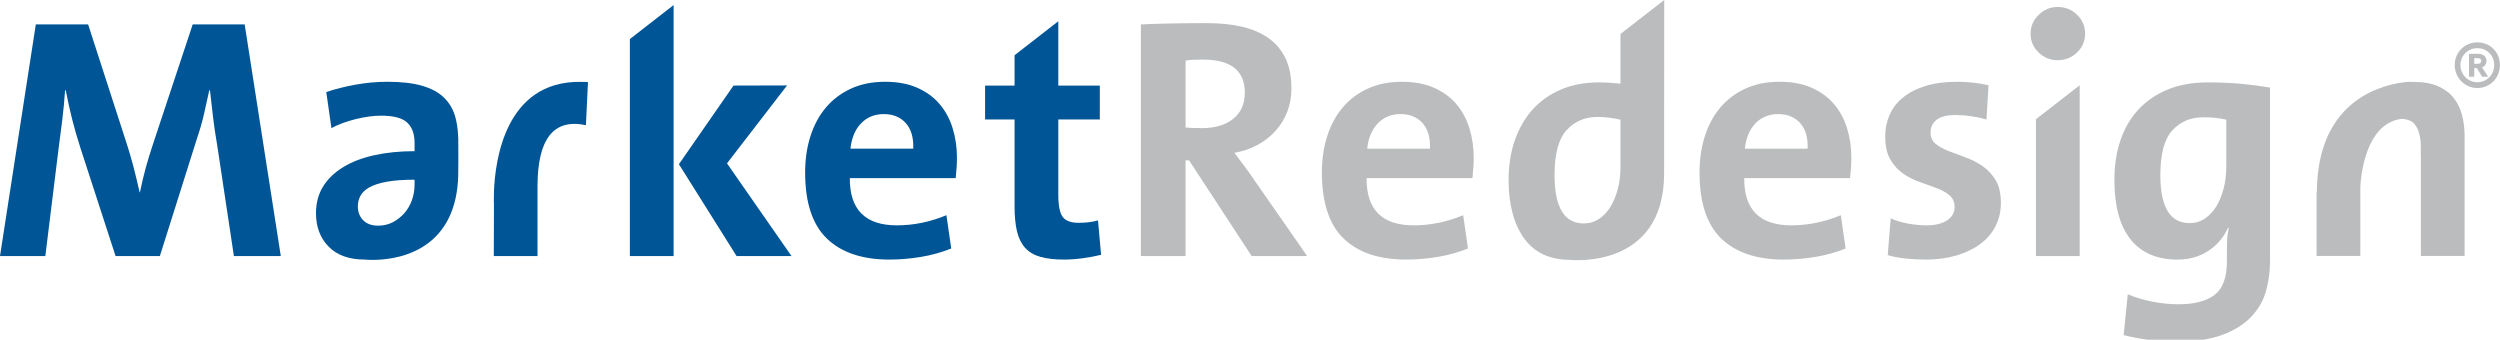
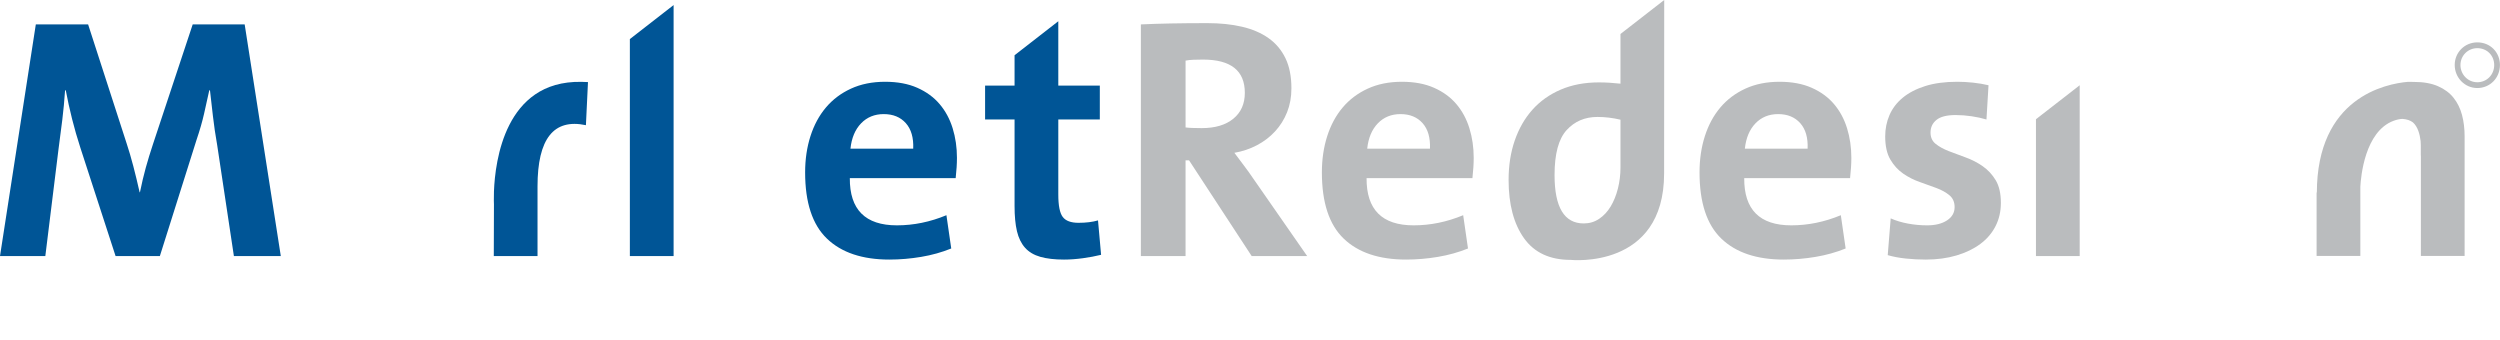
<svg xmlns="http://www.w3.org/2000/svg" version="1.1" x="0px" y="0px" width="493px" height="67px" viewBox="0 0 493 67" enable-background="new 0 0 493 67" xml:space="preserve">
  <defs>
</defs>
-   <path fill="#BABCBE" d="M411.179,6.659c0,1.445-0.53,2.676-1.589,3.691c-1.06,1.017-2.333,1.524-3.82,1.524  c-1.442,0-2.693-0.508-3.752-1.524c-1.06-1.016-1.589-2.246-1.589-3.691s0.529-2.687,1.589-3.726  c1.059-1.039,2.31-1.559,3.752-1.559c1.487,0,2.761,0.509,3.82,1.524C410.649,3.916,411.179,5.169,411.179,6.659z" />
  <path fill="#005596" d="M46.125,50.5l-3.282-21.795c-0.365-2.075-0.65-4.016-0.855-5.82s-0.399-3.497-0.581-5.077h-0.136  c-0.316,1.444-0.654,2.968-1.016,4.569s-0.857,3.328-1.488,5.178L31.524,50.5h-8.731l-6.931-21.321  c-0.629-1.939-1.179-3.846-1.649-5.719s-0.886-3.757-1.244-5.652h-0.137c-0.137,2.031-0.319,3.972-0.547,5.821  s-0.478,3.79-0.751,5.82L8.938,50.5H0L7.063,4.813h10.313l7.601,23.486c0.448,1.354,0.886,2.843,1.312,4.468s0.84,3.339,1.244,5.144  h0.067c0.359-1.76,0.742-3.372,1.147-4.839s0.878-3.012,1.419-4.637L38,4.813h10.25L55.375,50.5H46.125z" />
  <path fill="#005596" d="M188.71,31.136c0,0.586-0.021,1.206-0.063,1.859c-0.042,0.654-0.104,1.364-0.188,2.13h-20.875  c-0.045,6.209,3.051,9.313,9.288,9.313c3.299,0,6.554-0.666,9.763-2L187.585,49c-1.854,0.752-3.83,1.304-5.932,1.657  s-4.192,0.53-6.271,0.53c-5.334,0-9.436-1.376-12.305-4.129c-2.87-2.752-4.305-7.106-4.305-13.063c0-2.572,0.35-4.952,1.05-7.142  c0.699-2.188,1.716-4.072,3.048-5.651s2.979-2.82,4.944-3.723c1.964-0.902,4.21-1.354,6.739-1.354c2.438,0,4.55,0.395,6.333,1.184  s3.251,1.859,4.402,3.212s2.01,2.941,2.574,4.767C188.428,27.113,188.71,29.063,188.71,31.136z M178.631,24.288  c-1.06-1.191-2.514-1.788-4.361-1.788c-1.804,0-3.292,0.607-4.464,1.821c-1.172,1.215-1.871,2.878-2.096,4.991h12.375  C180.175,27.154,179.691,25.479,178.631,24.288z" />
  <path fill="#BABCBE" d="M246.834,50.5l-12.354-18.885h-0.688V50.5h-8.813V4.813c1.803-0.083,3.775-0.146,5.917-0.188  c2.142-0.041,4.542-0.063,7.202-0.063c2.524,0,4.801,0.237,6.83,0.711c2.028,0.474,3.764,1.218,5.207,2.232  c1.442,1.015,2.559,2.334,3.348,3.957c0.789,1.624,1.184,3.608,1.184,5.954c0,1.714-0.283,3.281-0.848,4.702  s-1.355,2.684-2.372,3.788c-1.017,1.105-2.214,2.019-3.592,2.74s-2.857,1.218-4.438,1.488c0.635,0.857,1.27,1.703,1.904,2.537  c0.635,0.835,1.225,1.658,1.77,2.47l10.68,15.357H246.834z M245.481,18.305c0-4.369-2.748-6.555-8.242-6.555  c-0.631,0-1.25,0.012-1.857,0.034c-0.608,0.022-1.138,0.079-1.588,0.169V25.13c0.314,0.045,0.754,0.079,1.317,0.102  c0.563,0.023,1.182,0.034,1.857,0.034c2.657,0,4.74-0.619,6.249-1.858C244.726,22.169,245.481,20.468,245.481,18.305z" />
  <path fill="#BABCBE" d="M290.614,31.136c0,0.586-0.021,1.206-0.063,1.859c-0.042,0.654-0.104,1.364-0.188,2.13h-20.875  c-0.045,6.209,3.051,9.313,9.288,9.313c3.299,0,6.554-0.666,9.763-2L289.489,49c-1.854,0.752-3.83,1.304-5.932,1.657  s-4.192,0.53-6.271,0.53c-5.334,0-9.436-1.376-12.305-4.129c-2.87-2.752-4.305-7.106-4.305-13.063c0-2.572,0.35-4.952,1.05-7.142  c0.699-2.188,1.716-4.072,3.048-5.651s2.979-2.82,4.944-3.723c1.964-0.902,4.21-1.354,6.739-1.354c2.438,0,4.55,0.395,6.333,1.184  s3.251,1.859,4.402,3.212s2.01,2.941,2.574,4.767C290.332,27.113,290.614,29.063,290.614,31.136z M280.535,24.288  c-1.06-1.191-2.514-1.788-4.361-1.788c-1.804,0-3.292,0.607-4.464,1.821c-1.172,1.215-1.871,2.878-2.096,4.991h12.375  C282.079,27.154,281.594,25.479,280.535,24.288z" />
  <path fill="#BABCBE" d="M319.558,6.701V16.5c-0.768-0.083-1.488-0.146-2.166-0.188c-0.676-0.041-1.375-0.063-2.098-0.063  c-2.797,0-5.301,0.475-7.512,1.422c-2.211,0.948-4.072,2.269-5.584,3.961s-2.672,3.712-3.484,6.059s-1.219,4.941-1.219,7.785  c0,4.829,1.016,8.665,3.047,11.509c2.029,2.844,5.098,4.265,9.205,4.265c0,0,18.416,1.941,18.416-17.058L328.183,0L319.558,6.701z   M319.558,33.021c0,1.445-0.17,2.835-0.508,4.167s-0.813,2.507-1.422,3.522s-1.365,1.829-2.268,2.438s-1.918,0.914-3.047,0.914  c-3.838,0-5.756-3.184-5.756-9.552c0-4.154,0.789-7.102,2.369-8.84s3.611-2.608,6.096-2.608c0.766,0,1.521,0.046,2.268,0.136  c0.744,0.09,1.5,0.226,2.268,0.406V33.021z" />
  <path fill="#BABCBE" d="M365.086,31.136c0,0.586-0.021,1.206-0.063,1.859c-0.042,0.654-0.104,1.364-0.188,2.13h-20.875  c-0.045,6.209,3.051,9.313,9.288,9.313c3.299,0,6.554-0.666,9.763-2L363.961,49c-1.854,0.752-3.83,1.304-5.932,1.657  s-4.192,0.53-6.271,0.53c-5.334,0-9.436-1.376-12.305-4.129c-2.87-2.752-4.305-7.106-4.305-13.063c0-2.572,0.35-4.952,1.05-7.142  c0.699-2.188,1.716-4.072,3.048-5.651s2.979-2.82,4.944-3.723c1.964-0.902,4.21-1.354,6.739-1.354c2.438,0,4.55,0.395,6.333,1.184  s3.251,1.859,4.402,3.212s2.01,2.941,2.574,4.767C364.804,27.113,365.086,29.063,365.086,31.136z M355.007,24.288  c-1.06-1.191-2.514-1.788-4.361-1.788c-1.804,0-3.292,0.607-4.464,1.821c-1.172,1.215-1.871,2.878-2.096,4.991h12.375  C356.551,27.154,356.067,25.479,355.007,24.288z" />
  <path fill="#BABCBE" d="M394.573,40.018c0,1.67-0.35,3.193-1.048,4.57c-0.699,1.377-1.702,2.55-3.009,3.52  c-1.308,0.971-2.874,1.727-4.699,2.268c-1.826,0.541-3.843,0.813-6.052,0.813c-1.308,0-2.615-0.067-3.922-0.202  s-2.501-0.359-3.583-0.673l0.583-7.25c1.039,0.459,2.18,0.803,3.422,1.031c1.242,0.229,2.496,0.344,3.762,0.344  c1.626,0,2.936-0.327,3.93-0.981s1.491-1.524,1.491-2.608c0-0.993-0.339-1.772-1.017-2.337s-1.525-1.038-2.541-1.422  c-1.017-0.384-2.112-0.779-3.286-1.186c-1.175-0.406-2.271-0.959-3.286-1.659c-1.017-0.7-1.863-1.626-2.541-2.777  s-1.017-2.676-1.017-4.572c0-1.49,0.281-2.89,0.846-4.199s1.433-2.45,2.606-3.421c1.173-0.971,2.65-1.738,4.434-2.303  c1.782-0.564,3.892-0.847,6.329-0.847c0.992,0,2.03,0.058,3.113,0.172c1.083,0.115,2.099,0.287,3.047,0.516l-0.405,6.75  c-0.902-0.27-1.884-0.482-2.944-0.64c-1.061-0.156-2.11-0.235-3.147-0.235c-1.715,0-2.967,0.316-3.756,0.948  c-0.79,0.632-1.185,1.467-1.185,2.504c0,0.948,0.338,1.693,1.015,2.234c0.677,0.542,1.534,1.016,2.572,1.422  c1.037,0.406,2.154,0.824,3.351,1.253c1.195,0.429,2.313,1.004,3.351,1.726c1.037,0.723,1.895,1.647,2.571,2.775  C394.234,36.679,394.573,38.168,394.573,40.018z" />
  <path fill="#BABCBE" d="M410.117,16.813V50.5h-8.625V23.51L410.117,16.813z" />
-   <path fill="#BABCBE" d="M446.867,57.365c-0.52,1.877-1.479,3.563-2.88,5.056c-1.4,1.492-3.297,2.691-5.69,3.597  c-2.395,0.904-5.466,1.357-9.215,1.357c-1.897,0-3.727-0.125-5.488-0.372c-1.762-0.249-3.364-0.554-4.81-0.914l0.813-8.059  c1.488,0.634,3.111,1.12,4.87,1.461c1.759,0.339,3.45,0.509,5.074,0.509c3.201,0,5.603-0.624,7.204-1.871  c1.601-1.248,2.401-3.437,2.401-6.566v-1.755c0-0.809,0.012-1.596,0.037-2.361c0.025-0.765,0.138-1.597,0.338-2.497h-0.16  c-0.902,1.944-2.223,3.47-3.96,4.577s-3.733,1.661-5.989,1.661c-4.061,0-7.151-1.331-9.272-3.994s-3.181-6.567-3.181-11.714  c0-2.844,0.395-5.438,1.186-7.786c0.79-2.348,1.964-4.367,3.522-6.061c1.558-1.692,3.477-3.013,5.758-3.961  c2.281-0.947,4.912-1.422,7.893-1.422c2.393,0,4.583,0.091,6.57,0.271c1.987,0.181,3.907,0.429,5.759,0.744v34.298  C447.646,53.553,447.386,55.487,446.867,57.365z M439.021,23.6c-1.31-0.316-2.821-0.475-4.536-0.475  c-2.483,0-4.515,0.859-6.095,2.576s-2.369,4.654-2.369,8.811c0,6.326,1.918,9.488,5.755,9.488c1.129,0,2.145-0.305,3.047-0.915  c0.902-0.609,1.659-1.423,2.269-2.439s1.083-2.191,1.422-3.524c0.338-1.333,0.508-2.745,0.508-4.236V23.6z" />
  <polygon fill="#005596" points="124.209,7.704 124.209,50.5 132.834,50.5 132.834,1 " />
-   <polygon fill="#005596" points="143.362,32.217 155.208,16.846 144.648,16.875 134.539,31.435 133.881,32.382 136.159,36.009   145.258,50.5 156.088,50.5 " />
  <path fill="#005596" d="M216.527,43.464c-1.08,0.316-2.363,0.474-3.848,0.474c-1.485,0-2.521-0.385-3.105-1.154  s-0.877-2.241-0.877-4.415V23.563h8.188v-6.688h-8.188V4.188l-8.625,6.704v5.983h-5.813v6.688h5.813v17.063  c0,1.986,0.157,3.646,0.474,4.977c0.316,1.332,0.847,2.415,1.592,3.25c0.744,0.836,1.749,1.434,3.013,1.795  c1.264,0.36,2.82,0.541,4.672,0.541c1.174,0,2.415-0.09,3.724-0.269c1.309-0.18,2.505-0.403,3.589-0.671L216.527,43.464z" />
-   <path fill="#005596" d="M90.371,27.275c-0.001-0.109-0.012-0.198-0.021-0.292c-0.056-1.509-0.256-2.883-0.618-4.102  c-0.429-1.441-1.173-2.668-2.231-3.682c-1.06-1.014-2.491-1.779-4.294-2.297c-1.804-0.518-4.08-0.777-6.829-0.777  c-2.074,0-4.171,0.192-6.289,0.575c-2.119,0.384-4.035,0.869-5.749,1.455l1.016,7.107c1.354-0.726,2.946-1.315,4.775-1.77  c1.829-0.453,3.512-0.681,5.048-0.681c2.438,0,4.144,0.453,5.114,1.359s1.457,2.243,1.457,4.01v1.631  c-2.845,0-5.464,0.26-7.856,0.778s-4.447,1.296-6.163,2.333s-3.048,2.312-3.996,3.822s-1.422,3.28-1.422,5.31  c0,2.706,0.835,4.904,2.505,6.596s4.04,2.536,7.11,2.536c0,0,12.878,1.483,17.109-9.409c0.865-2.227,1.377-4.957,1.334-8.337  C90.372,33.441,90.413,30.024,90.371,27.275z M81.75,36.444c0,1.029-0.17,2.025-0.509,2.987c-0.339,0.963-0.825,1.813-1.458,2.551  s-1.391,1.343-2.271,1.813c-0.881,0.471-1.864,0.705-2.949,0.705c-1.266,0-2.249-0.357-2.949-1.074  c-0.701-0.716-1.051-1.633-1.051-2.752c0-0.716,0.169-1.398,0.508-2.048c0.339-0.648,0.927-1.208,1.763-1.678  s1.978-0.839,3.425-1.107c1.446-0.269,3.277-0.403,5.492-0.403V36.444z" />
  <path fill="#005596" d="M97.375,50.5H106V36.747c0-9.393,3.181-13.413,9.544-12.06l0.406-8.5c-0.449-0.034-0.875-0.039-1.303-0.047  c-3.833-0.067-6.823,0.904-9.147,2.505c-8.976,6.186-8.093,21.617-8.093,21.617L97.375,50.5z" />
  <path fill="#BABCBE" d="M488.528,8.355c-2.487,0-4.46,1.973-4.46,4.46s1.973,4.546,4.46,4.546s4.461-1.973,4.461-4.546  C492.989,10.328,491.102,8.355,488.528,8.355z M488.528,16.22c-1.856,0-3.328-1.536-3.328-3.393c0-1.856,1.472-3.329,3.328-3.329  c1.921,0,3.329,1.472,3.329,3.329C491.857,14.747,490.384,16.22,488.528,16.22z" />
-   <path fill="#BABCBE" d="M489.458,13.281c0.089-0.033,0.171-0.073,0.245-0.119c0.142-0.087,0.261-0.192,0.355-0.313  c0.094-0.121,0.164-0.255,0.21-0.401c0.045-0.142,0.067-0.291,0.067-0.442c0-0.211-0.038-0.405-0.112-0.577  c-0.076-0.175-0.19-0.326-0.339-0.449c-0.145-0.119-0.324-0.21-0.533-0.274c-0.203-0.061-0.438-0.091-0.698-0.091h-1.768v4.516  h1.032v-1.706h0.51l1.047,1.706h1.192L489.458,13.281z M487.918,11.467h0.679c0.235,0,0.416,0.049,0.538,0.146  c0.109,0.088,0.164,0.218,0.164,0.399c0,0.084-0.014,0.163-0.039,0.233c-0.024,0.065-0.06,0.12-0.109,0.168  c-0.052,0.049-0.12,0.089-0.204,0.119c-0.089,0.032-0.198,0.048-0.327,0.048h-0.701V11.467z" />
  <path fill="#BABCBE" d="M485.513,22.687c-0.338-1.285-0.891-2.413-1.657-3.384c-0.767-0.97-1.793-1.736-3.078-2.301  s-2.875-0.847-4.77-0.847c-0.394,0-0.776-0.008-1.152-0.018c-4.393,0.38-17.976,3.075-17.976,21.938l-0.047-0.266v12.657h8.625  v-13.65c0.103-1.951,0.877-10.879,6.547-12.991c0.666-0.248,1.247-0.362,1.762-0.379c0.856,0.064,1.551,0.292,2.069,0.697  c0.95,0.848,1.351,2.322,1.508,3.666c0.022,0.252,0.029,0.524,0.036,0.796v2.157c0,0,0.007-0.067,0.016-0.18v19.884h8.625V26.849  C486.021,25.36,485.851,23.973,485.513,22.687z" />
</svg>